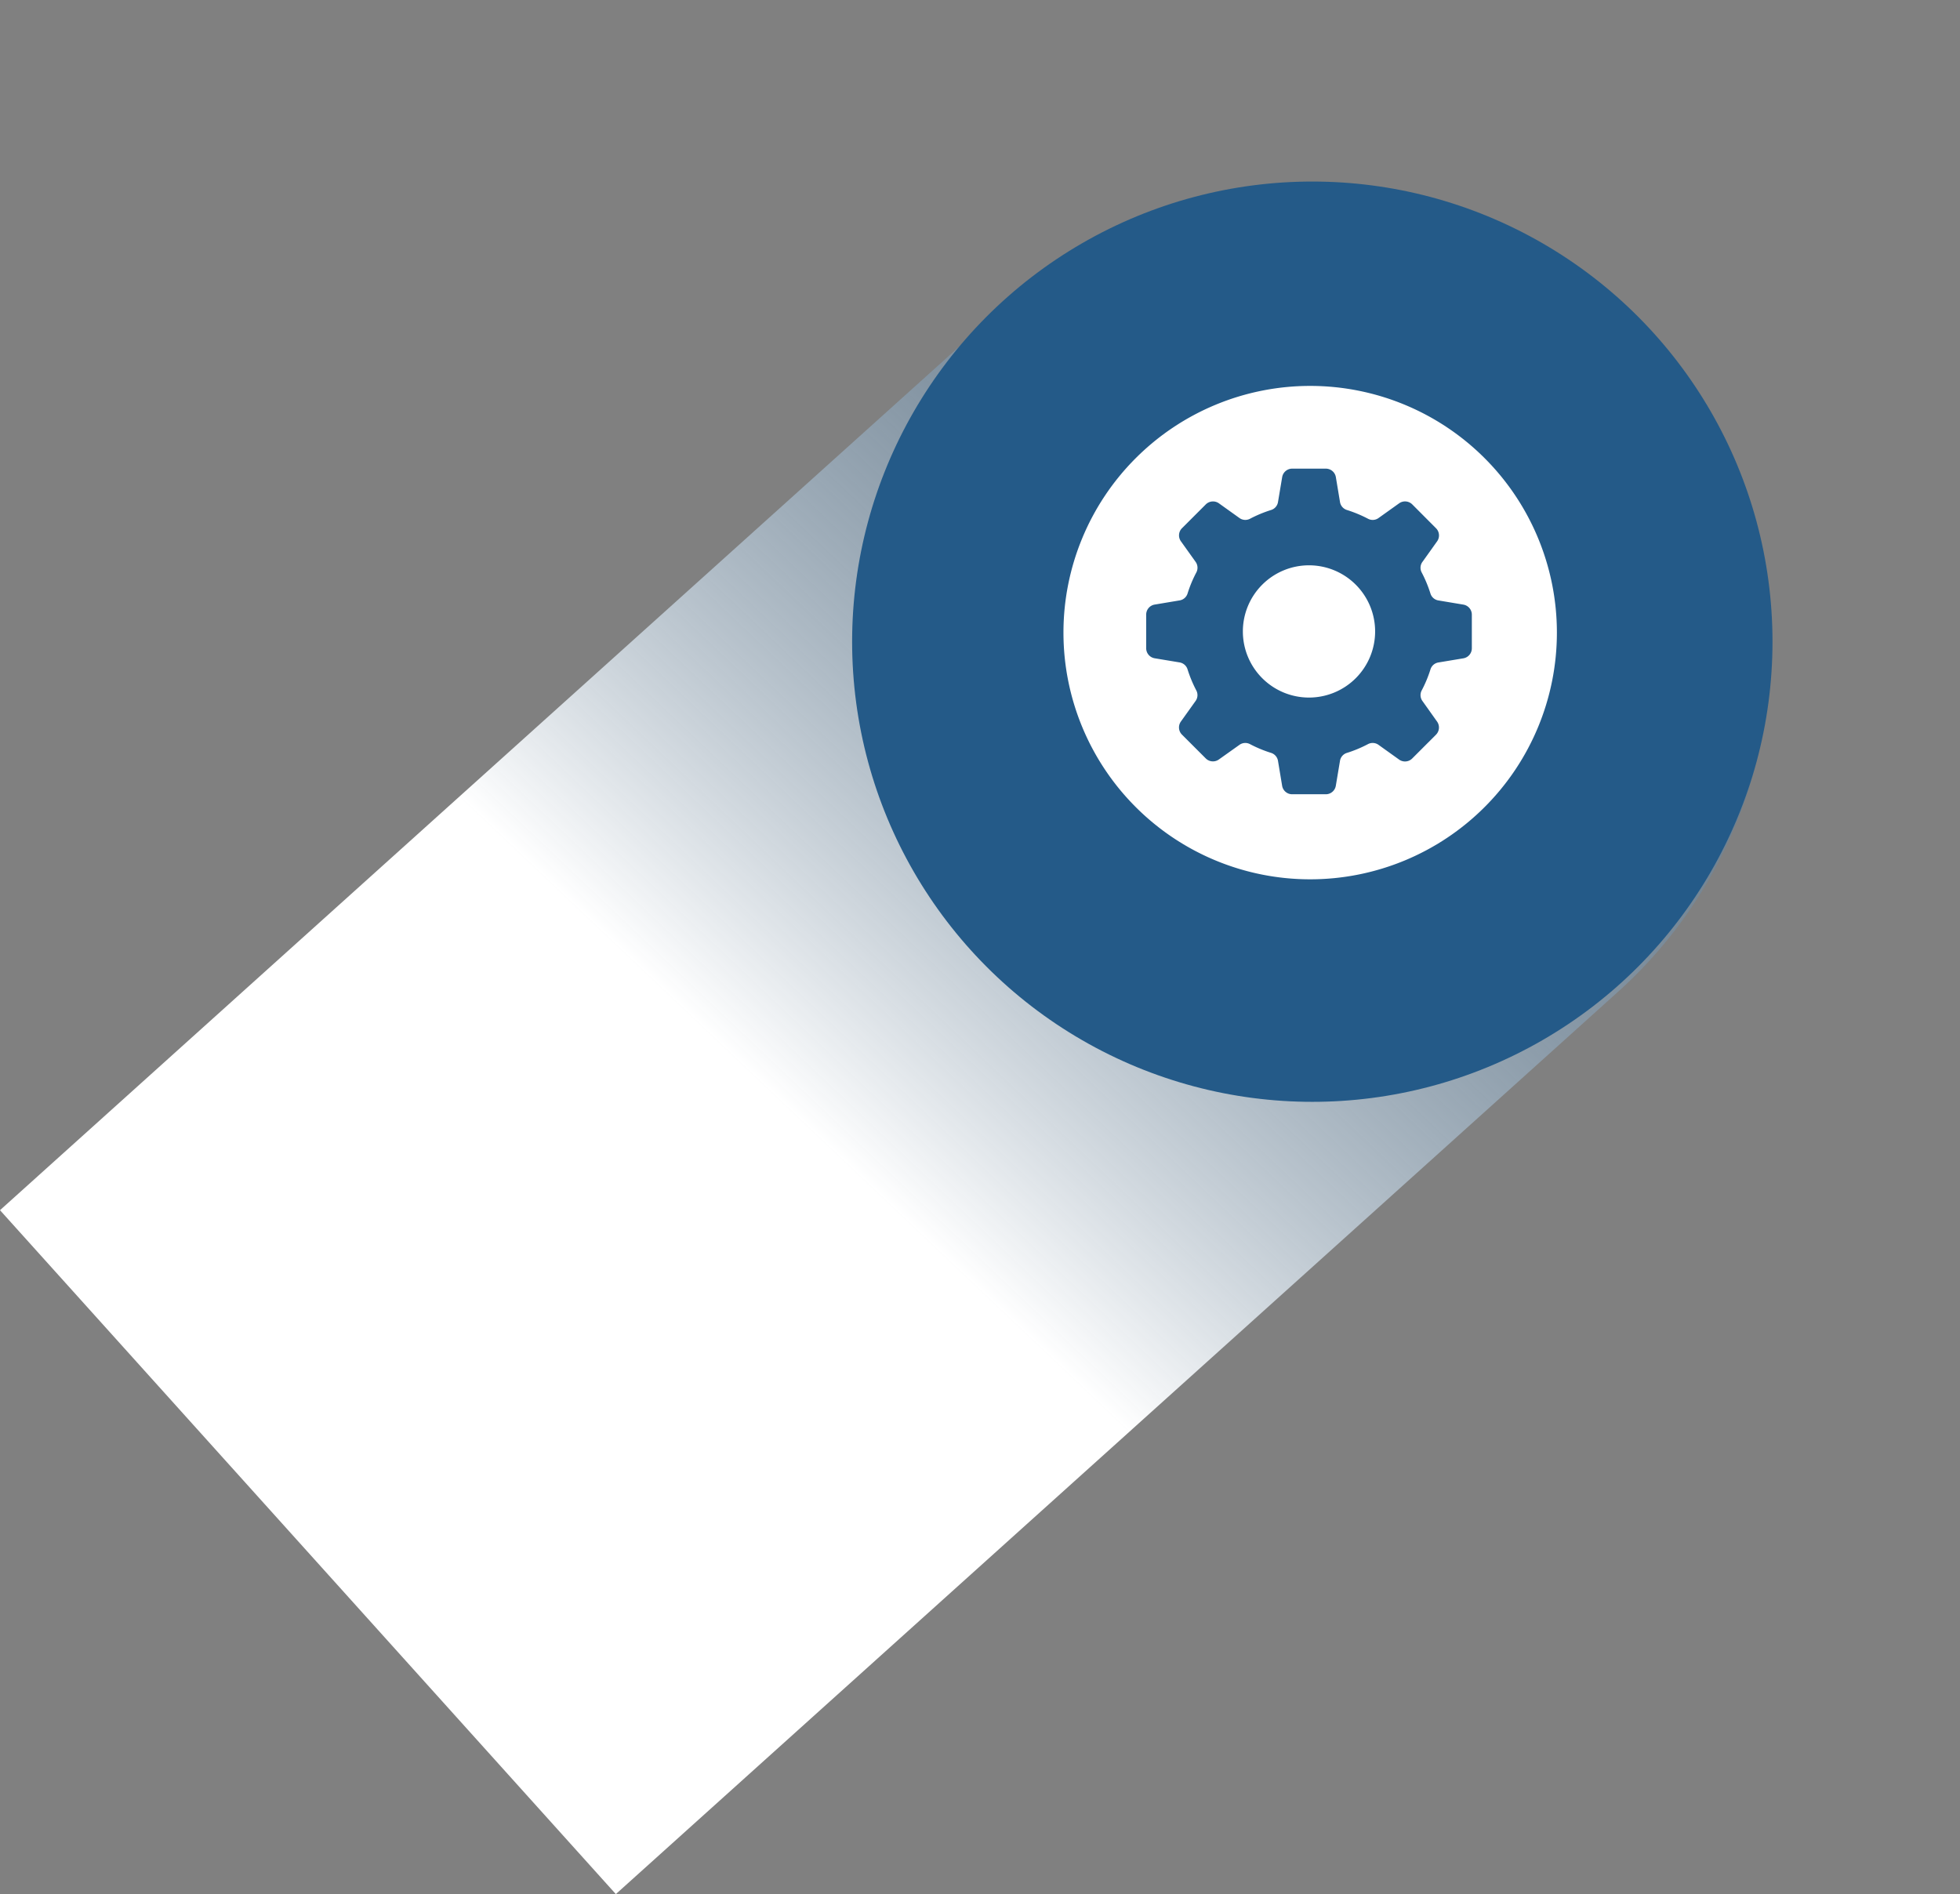
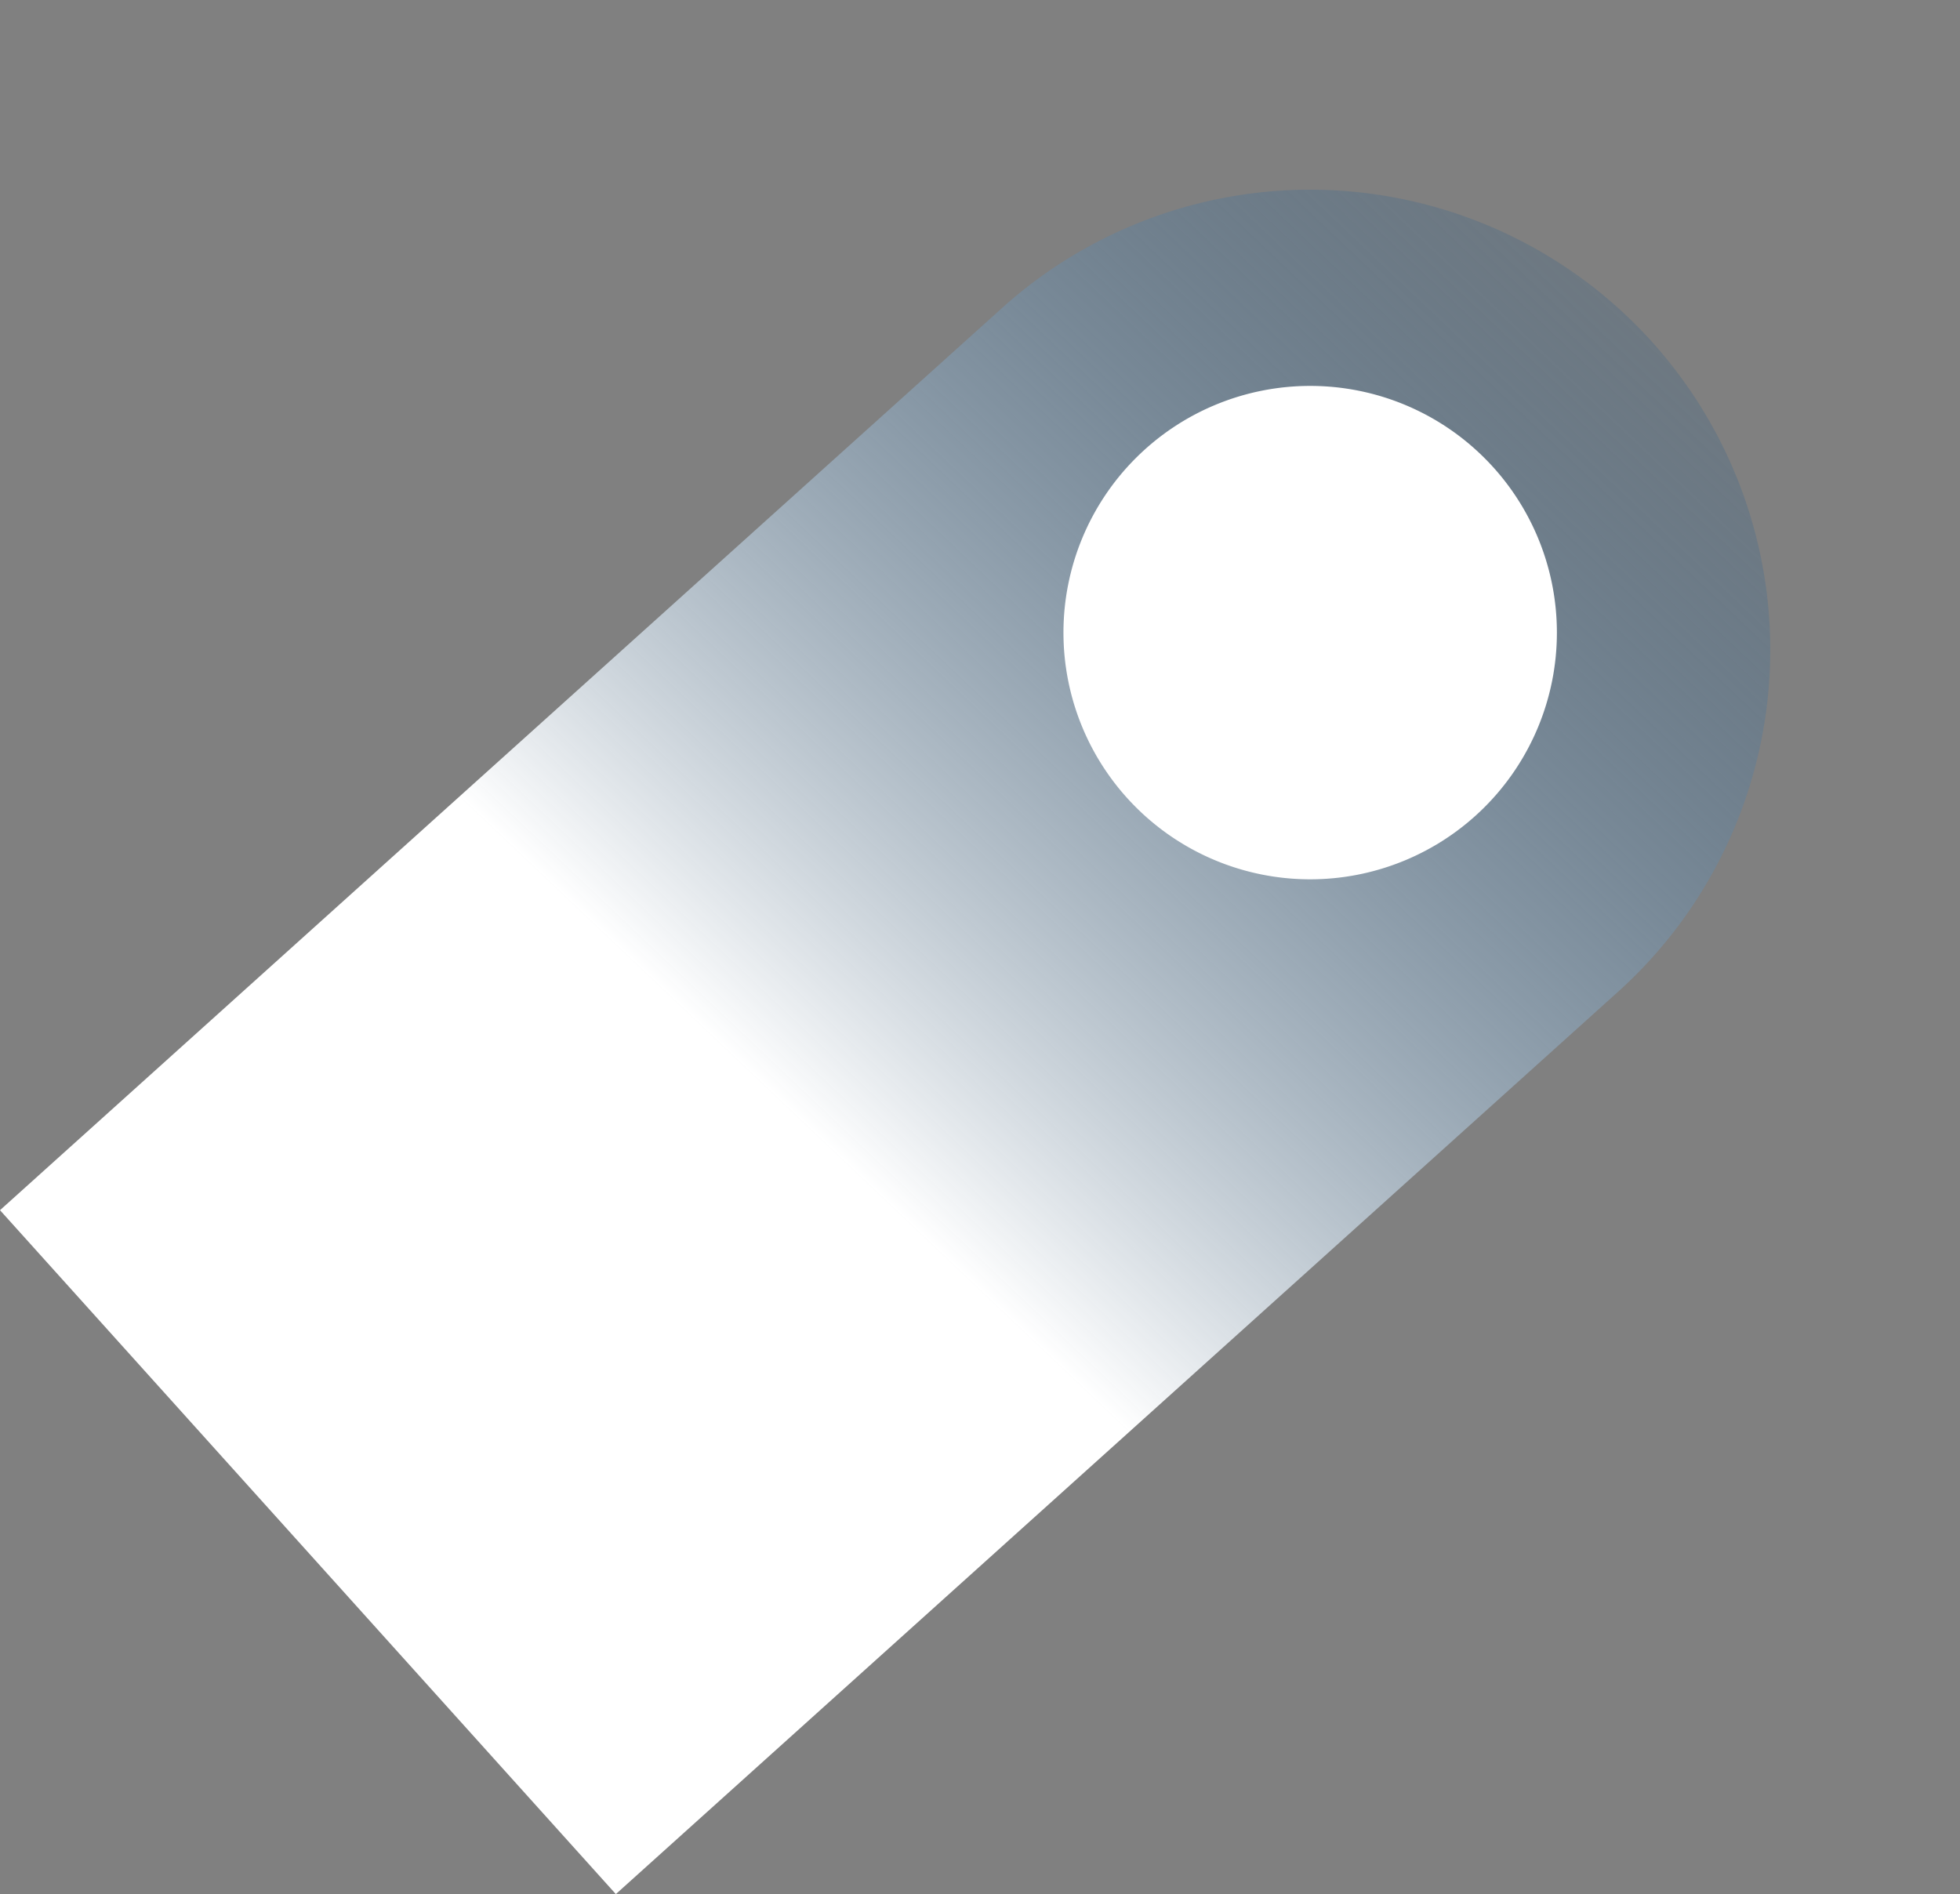
<svg xmlns="http://www.w3.org/2000/svg" width="192.982" height="186.508" viewBox="0 0 192.982 186.508">
  <rect x="0" y="0" width="192.982" height="186.508" fill="#808080" stroke="none" />
  <defs>
    <linearGradient id="linear-gradient" x1="0.5" x2="0.525" y2="0.638" gradientUnits="objectBoundingBox">
      <stop offset="0" stop-color="#245a88" stop-opacity="0.2" />
      <stop offset="1" stop-color="#fff" />
    </linearGradient>
    <clipPath id="clip-path">
-       <rect id="Rectangle_56" data-name="Rectangle 56" width="32.292" height="32.292" fill="#245a88" />
-     </clipPath>
+       </clipPath>
  </defs>
  <g id="Groupe_98" data-name="Groupe 98" transform="translate(-829 -2223)">
    <g id="Groupe_32" data-name="Groupe 32" transform="translate(829 2223)">
      <path id="Rectangle_28" data-name="Rectangle 28" d="M45.31,0h0A45.31,45.31,0,0,1,90.62,45.31V178.088a0,0,0,0,1,0,0H0a0,0,0,0,1,0,0V45.31A45.31,45.31,0,0,1,45.31,0Z" transform="translate(132.345 0) rotate(48)" fill="url(#linear-gradient)" />
-       <ellipse id="Ellipse_5" data-name="Ellipse 5" cx="45.31" cy="45.31" rx="45.31" ry="45.31" transform="translate(83.9 17.876)" fill="#245a88" />
    </g>
    <g id="Groupe_87" data-name="Groupe 87" transform="translate(-0.292)">
      <g id="Groupe_83" data-name="Groupe 83" transform="translate(934 2261)">
        <path id="Tracé_78" data-name="Tracé 78" d="M48.584,24.292A24.292,24.292,0,1,1,24.292,0,24.292,24.292,0,0,1,48.584,24.292" transform="translate(0)" fill="#fff" />
      </g>
      <g id="Groupe_86" data-name="Groupe 86" transform="translate(942.146 2269.146)">
        <g id="Groupe_85" data-name="Groupe 85" clip-path="url(#clip-path)">
          <path id="Tracé_82" data-name="Tracé 82" d="M31.223,13.388l-2.449-.41a.984.984,0,0,1-.782-.667,12.517,12.517,0,0,0-.872-2.1.98.98,0,0,1,.08-1.029l1.443-2.023a1,1,0,0,0-.106-1.289L26.2,3.523A1.006,1.006,0,0,0,24.9,3.418L22.881,4.86a.98.98,0,0,1-1.029.08,12.6,12.6,0,0,0-2.1-.872.988.988,0,0,1-.67-.785L18.675.837A1,1,0,0,0,17.688,0H14.376a1,1,0,0,0-.987.837l-.41,2.446a.984.984,0,0,1-.667.785,12.33,12.33,0,0,0-2.1.872.992.992,0,0,1-1.032-.08L7.159,3.414a1.007,1.007,0,0,0-1.292.109l-2.34,2.34a1,1,0,0,0-.109,1.289L4.864,9.176a.992.992,0,0,1,.08,1.032,12.342,12.342,0,0,0-.875,2.1.979.979,0,0,1-.782.667l-2.449.41A1,1,0,0,0,0,14.373v3.309a1,1,0,0,0,.837.991l2.449.407a.988.988,0,0,1,.782.67,12.6,12.6,0,0,0,.872,2.1.985.985,0,0,1-.08,1.032L3.418,24.9a1,1,0,0,0,.106,1.292l2.34,2.34a1,1,0,0,0,1.292.106L9.179,27.2a.987.987,0,0,1,1.029-.08,12.33,12.33,0,0,0,2.1.872.992.992,0,0,1,.67.785l.407,2.449a1,1,0,0,0,.987.837h3.312a1,1,0,0,0,.987-.837l.41-2.449a.98.98,0,0,1,.667-.782,12.342,12.342,0,0,0,2.1-.875.992.992,0,0,1,1.032.08l2.02,1.446a1,1,0,0,0,1.292-.106l2.34-2.34a1.007,1.007,0,0,0,.109-1.292L27.2,22.881a.987.987,0,0,1-.08-1.029,12.268,12.268,0,0,0,.875-2.1.984.984,0,0,1,.782-.667l2.449-.407a1,1,0,0,0,.837-.987V14.376a1,1,0,0,0-.837-.987M16.03,22.541a6.511,6.511,0,1,1,6.511-6.511,6.51,6.51,0,0,1-6.511,6.511" fill="#245a88" />
        </g>
      </g>
    </g>
  </g>
</svg>